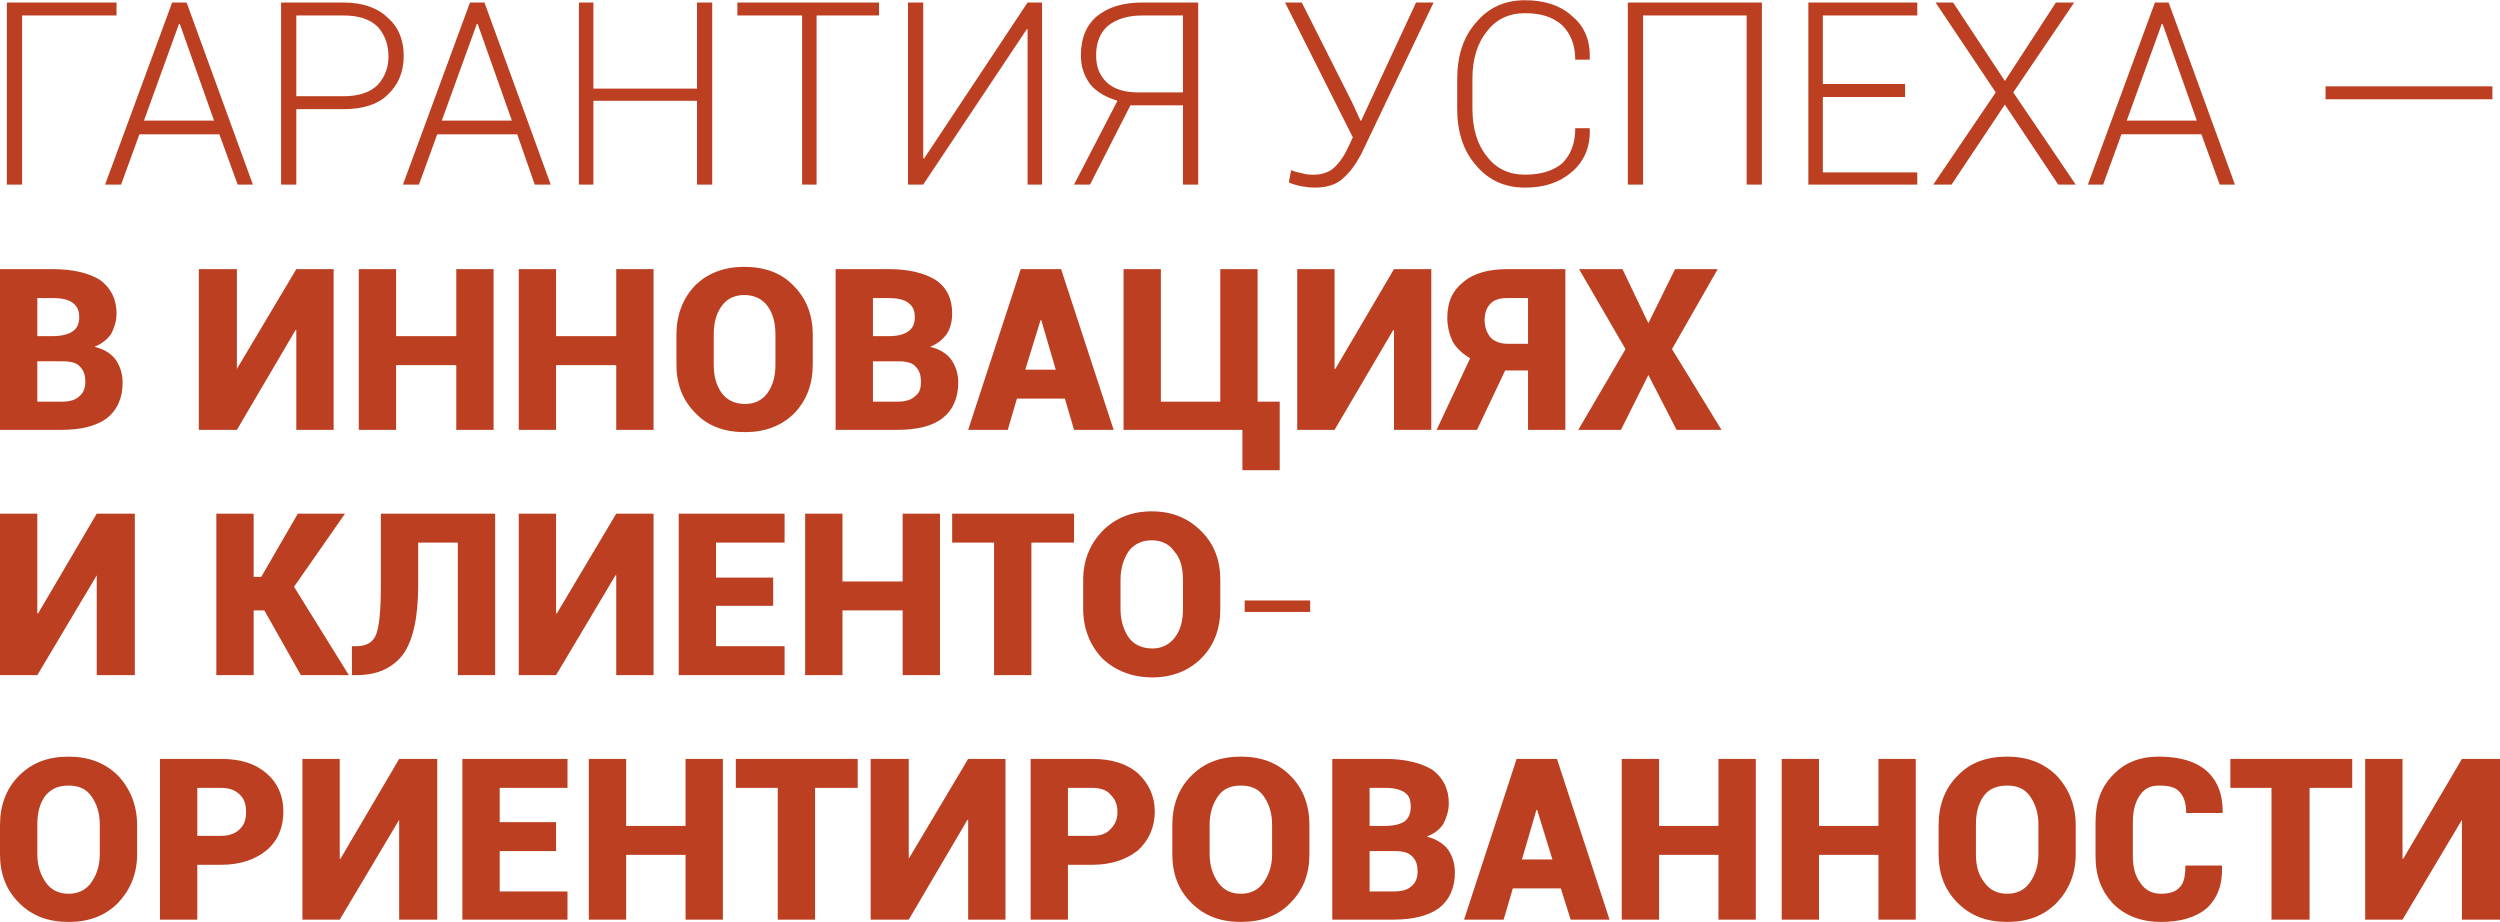
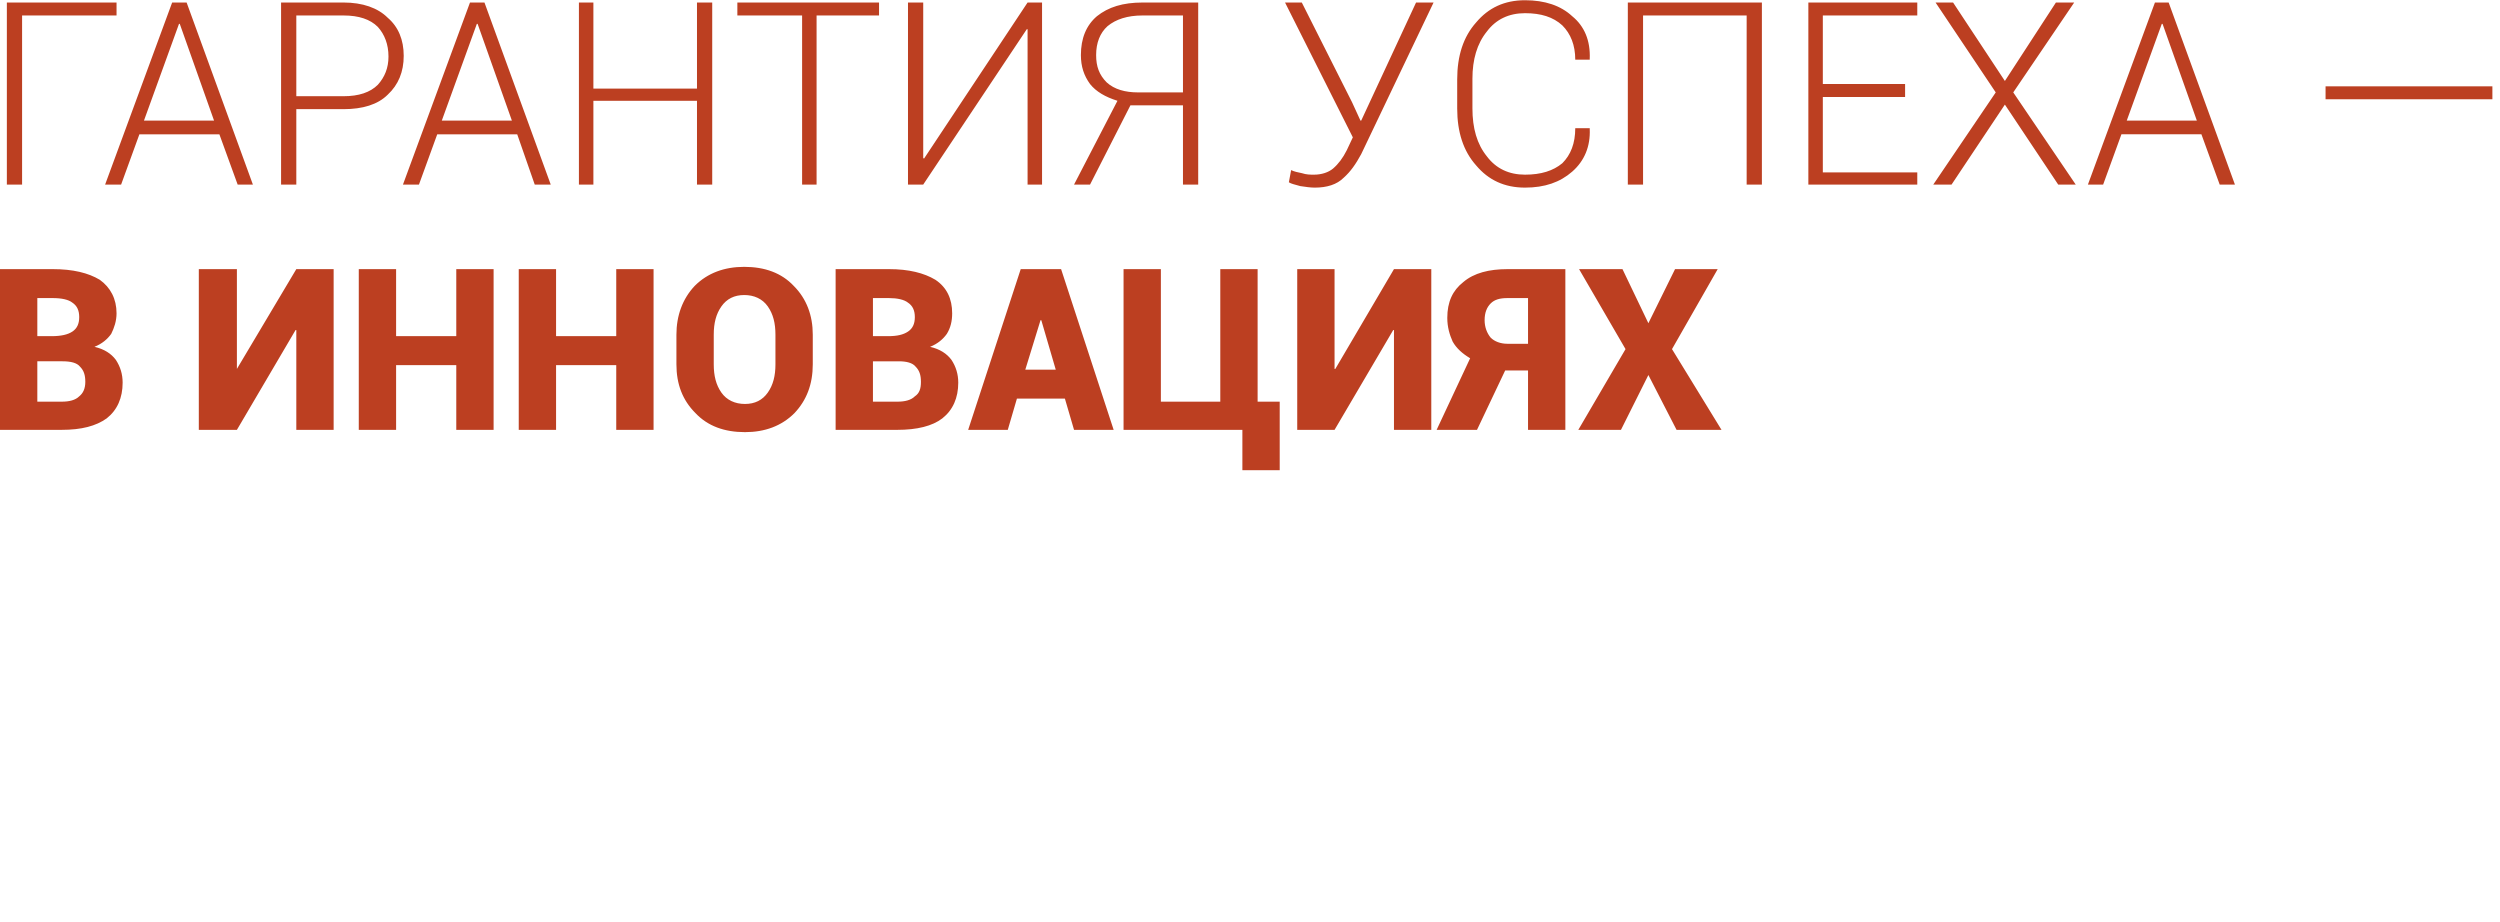
<svg xmlns="http://www.w3.org/2000/svg" xml:space="preserve" width="41.378mm" height="15.263mm" version="1.0" style="shape-rendering:geometricPrecision; text-rendering:geometricPrecision; image-rendering:optimizeQuality; fill-rule:evenodd; clip-rule:evenodd" viewBox="0 0 3282 1210">
  <defs>
    <style type="text/css"> .fil0 {fill:#BC3F21;fill-rule:nonzero} </style>
  </defs>
  <g id="Слой_x0020_1">
    <path class="fil0" d="M153 20l-124 0 0 222 -20 0 0 -239 144 0 0 17zm135 156l-105 0 -24 66 -21 0 88 -239 19 0 87 239 -20 0 -24 -66zm-99 -18l92 0 -45 -127 -1 0 -46 127zm200 -15l0 99 -20 0 0 -239 82 0c25,0 45,7 58,20 14,12 21,29 21,50 0,21 -7,38 -21,51 -13,13 -33,19 -58,19l-62 0zm0 -17l62 0c20,0 35,-5 45,-15 9,-10 14,-22 14,-37 0,-16 -5,-29 -14,-39 -10,-10 -25,-15 -45,-15l-62 0 0 106zm290 50l-105 0 -24 66 -21 0 88 -239 19 0 87 239 -21 0 -23 -66zm-99 -18l92 0 -45 -127 -1 0 -46 127zm355 84l-20 0 0 -110 -136 0 0 110 -19 0 0 -239 19 0 0 113 136 0 0 -113 20 0 0 239zm219 -222l-82 0 0 222 -19 0 0 -222 -85 0 0 -17 186 0 0 17zm195 -17l19 0 0 239 -19 0 0 -204 -1 0 -136 204 -20 0 0 -239 20 0 0 204 1 1 136 -205zm82 239l-21 0 57 -110c-16,-5 -28,-12 -36,-22 -8,-11 -12,-23 -12,-38 0,-22 7,-39 21,-51 15,-12 34,-18 60,-18l73 0 0 239 -20 0 0 -104 -69 0 -53 104zm122 -222l-53 0c-20,0 -35,5 -46,14 -10,9 -15,22 -15,38 0,15 4,26 14,36 10,9 24,13 41,13l59 0 0 -101zm222 114l11 24 1 0 72 -155 23 0 -95 199c-7,13 -14,23 -23,31 -9,9 -22,13 -38,13 -6,0 -12,-1 -19,-2 -7,-2 -12,-3 -15,-5l3 -16c4,2 9,3 14,4 6,2 11,2 16,2 10,0 19,-3 25,-8 7,-6 13,-14 18,-24l8 -17 -89 -177 22 0 66 131zm312 34l0 1c1,23 -7,42 -23,56 -16,14 -36,21 -62,21 -27,0 -48,-10 -64,-29 -17,-19 -25,-44 -25,-75l0 -38c0,-31 8,-56 25,-75 16,-19 37,-29 64,-29 26,0 47,7 62,21 16,13 24,32 23,56l0 1 -19 0c0,-19 -6,-34 -17,-45 -12,-11 -28,-16 -49,-16 -21,0 -38,8 -50,24 -13,16 -19,37 -19,62l0 39c0,26 6,47 19,63 12,16 29,24 50,24 21,0 37,-5 49,-15 11,-11 17,-26 17,-46l19 0zm226 74l-20 0 0 -222 -136 0 0 222 -20 0 0 -239 176 0 0 239zm188 -115l-108 0 0 99 124 0 0 16 -143 0 0 -239 143 0 0 17 -124 0 0 90 108 0 0 17zm131 -21l67 -103 24 0 -80 118 82 121 -23 0 -70 -105 -70 105 -24 0 82 -121 -79 -118 23 0 68 103zm258 70l-105 0 -24 66 -20 0 88 -239 18 0 87 239 -20 0 -24 -66zm-98 -18l92 0 -45 -127 -1 0 -46 127zm480 -28l-219 0 0 -17 219 0 0 17z" />
    <path class="fil0" d="M0 564l0 -211 69 0c27,0 47,5 62,14 14,10 22,25 22,44 0,10 -3,19 -7,27 -5,7 -12,13 -22,17 13,3 22,9 28,17 6,9 9,19 9,30 0,20 -7,36 -21,47 -14,10 -33,15 -59,15l-81 0zm49 -90l0 53 32 0c10,0 18,-2 23,-7 5,-4 8,-10 8,-19 0,-9 -2,-15 -7,-20 -4,-5 -12,-7 -23,-7l-1 0 -32 0zm0 -33l19 0c12,0 21,-2 27,-6 6,-4 9,-10 9,-19 0,-9 -3,-15 -9,-19 -5,-4 -14,-6 -26,-6l-20 0 0 50zm340 -88l49 0 0 211 -49 0 0 -131 -1 0 -77 131 -50 0 0 -211 50 0 0 131 0 0 78 -131zm259 211l-49 0 0 -85 -79 0 0 85 -49 0 0 -211 49 0 0 88 79 0 0 -88 49 0 0 211zm210 0l-49 0 0 -85 -79 0 0 85 -49 0 0 -211 49 0 0 88 79 0 0 -88 49 0 0 211zm209 -86c0,26 -8,47 -24,64 -17,17 -39,25 -65,25 -27,0 -49,-8 -65,-25 -17,-17 -25,-38 -25,-64l0 -39c0,-25 8,-47 24,-64 17,-17 39,-25 65,-25 27,0 49,8 65,25 17,17 25,39 25,64l0 39zm-49 -39c0,-15 -3,-27 -10,-37 -7,-10 -18,-15 -31,-15 -13,0 -23,5 -30,15 -7,10 -10,22 -10,37l0 39c0,15 3,27 10,37 7,10 18,15 31,15 13,0 23,-5 30,-15 7,-10 10,-22 10,-37l0 -39zm79 125l0 -211 70 0c26,0 46,5 61,14 15,10 22,25 22,44 0,10 -2,19 -7,27 -5,7 -12,13 -22,17 13,3 22,9 28,17 6,9 9,19 9,30 0,20 -7,36 -21,47 -13,10 -33,15 -59,15l-81 0zm49 -90l0 53 32 0c10,0 18,-2 23,-7 6,-4 8,-10 8,-19 0,-9 -2,-15 -7,-20 -4,-5 -12,-7 -22,-7l-2 0 -32 0zm0 -33l20 0c12,0 20,-2 26,-6 6,-4 9,-10 9,-19 0,-9 -3,-15 -9,-19 -5,-4 -14,-6 -25,-6l-21 0 0 50zm252 82l-63 0 -12 41 -52 0 69 -211 26 0 0 0 0 0 27 0 69 211 -52 0 -12 -41zm-52 -38l40 0 -19 -65 -1 0 -20 65zm129 -132l49 0 0 174 78 0 0 -174 49 0 0 174 29 0 0 90 -49 0 0 -53 -156 0 0 -211zm355 0l49 0 0 211 -49 0 0 -131 -1 0 -77 131 -49 0 0 -211 49 0 0 131 1 0 77 -131zm109 211l-53 0 44 -94c-10,-6 -18,-13 -23,-22 -4,-9 -7,-19 -7,-31 0,-21 7,-36 21,-47 14,-12 34,-17 58,-17l76 0 0 211 -49 0 0 -78 -30 0 -37 78zm67 -173l-27 0c-10,0 -17,2 -22,7 -5,5 -8,12 -8,22 0,9 3,17 8,23 5,5 13,8 22,8l27 0 0 -60zm158 33l35 -71 56 0 -60 105 65 106 -59 0 -37 -72 -36 72 -56 0 62 -106 -61 -105 57 0 34 71z" />
-     <path class="fil0" d="M127 674l50 0 0 212 -50 0 0 -131 0 0 -78 131 -49 0 0 -212 49 0 0 131 1 0 77 -131zm220 127l-14 0 0 85 -49 0 0 -212 49 0 0 83 10 0 48 -83 62 0 -67 96 72 116 -63 0 -48 -85zm303 -127l0 212 -49 0 0 -174 -52 0 0 56c0,43 -7,73 -20,91 -14,18 -34,27 -61,27l-6 0 0 -38 6 0c13,0 22,-5 26,-16 4,-11 6,-32 6,-64l0 -94 150 0zm159 0l49 0 0 212 -49 0 0 -131 -1 0 -78 131 -49 0 0 -212 49 0 0 131 1 0 78 -131zm206 121l-75 0 0 53 90 0 0 38 -139 0 0 -212 139 0 0 38 -90 0 0 46 75 0 0 37zm219 91l-49 0 0 -85 -79 0 0 85 -49 0 0 -212 49 0 0 89 79 0 0 -89 49 0 0 212zm176 -174l-56 0 0 174 -49 0 0 -174 -55 0 0 -38 160 0 0 38zm192 87c0,26 -8,48 -25,65 -16,16 -38,25 -64,25 -27,0 -49,-9 -66,-25 -16,-17 -25,-39 -25,-65l0 -38c0,-26 9,-47 25,-64 17,-17 38,-26 65,-26 27,0 48,9 65,26 17,17 25,38 25,64l0 38zm-49 -38c0,-15 -3,-28 -11,-37 -7,-10 -17,-15 -30,-15 -13,0 -23,5 -30,14 -7,10 -11,23 -11,38l0 38c0,15 4,28 11,38 7,9 17,14 31,14 12,0 22,-5 29,-14 8,-10 11,-23 11,-38l0 -38zm167 42l-86 0 0 -15 86 0 0 15z" />
-     <path class="fil0" d="M180 1121c0,26 -9,47 -25,64 -17,17 -38,25 -65,25 -27,0 -48,-8 -65,-25 -17,-17 -25,-38 -25,-64l0 -38c0,-26 8,-48 25,-65 17,-17 38,-25 65,-25 26,0 48,8 65,25 16,17 25,39 25,65l0 38zm-49 -39c0,-15 -4,-27 -11,-37 -7,-10 -17,-14 -30,-14 -13,0 -23,4 -31,14 -7,10 -10,22 -10,37l0 39c0,15 4,27 11,37 7,10 17,15 30,15 13,0 23,-5 30,-15 7,-10 11,-22 11,-37l0 -39zm128 53l0 72 -49 0 0 -211 80 0c26,0 45,6 60,19 15,13 22,30 22,50 0,21 -7,38 -22,51 -15,12 -34,19 -60,19l-31 0zm0 -38l31 0c11,0 19,-3 25,-9 6,-6 8,-13 8,-22 0,-10 -2,-17 -8,-23 -6,-6 -14,-9 -25,-9l-31 0 0 63zm265 -101l50 0 0 211 -50 0 0 -131 0 0 -78 131 -49 0 0 -211 49 0 0 131 1 0 77 -131zm206 121l-74 0 0 53 89 0 0 37 -138 0 0 -211 138 0 0 38 -89 0 0 45 74 0 0 38zm219 90l-49 0 0 -85 -78 0 0 85 -49 0 0 -211 49 0 0 88 78 0 0 -88 49 0 0 211zm177 -173l-56 0 0 173 -49 0 0 -173 -55 0 0 -38 160 0 0 38zm145 -38l49 0 0 211 -49 0 0 -131 -1 0 -77 131 -50 0 0 -211 50 0 0 131 0 0 78 -131zm131 139l0 72 -49 0 0 -211 81 0c25,0 45,6 60,19 14,13 22,30 22,50 0,21 -8,38 -22,51 -15,12 -35,19 -60,19l-32 0zm0 -38l32 0c11,0 19,-3 24,-9 6,-6 9,-13 9,-22 0,-10 -3,-17 -9,-23 -5,-6 -13,-9 -24,-9l-32 0 0 63zm317 24c0,26 -8,47 -25,64 -16,17 -38,25 -65,25 -27,0 -48,-8 -65,-25 -17,-17 -25,-38 -25,-64l0 -38c0,-26 8,-48 25,-65 17,-17 38,-25 65,-25 27,0 48,8 65,25 17,17 25,39 25,65l0 38zm-49 -39c0,-15 -4,-27 -11,-37 -7,-10 -17,-14 -30,-14 -13,0 -23,4 -30,14 -7,10 -11,22 -11,37l0 39c0,15 4,27 11,37 7,10 17,15 30,15 13,0 23,-5 30,-15 7,-10 11,-22 11,-37l0 -39zm79 125l0 -211 69 0c26,0 47,5 62,14 14,10 22,25 22,44 0,10 -3,19 -7,27 -5,8 -12,13 -22,17 12,3 22,9 28,17 6,9 9,19 9,30 0,20 -7,36 -21,47 -14,10 -34,15 -60,15l-80 0zm49 -90l0 53 31 0c11,0 19,-2 24,-7 5,-4 8,-10 8,-19 0,-9 -2,-15 -7,-20 -5,-5 -12,-7 -23,-7l-1 0 -32 0zm0 -33l19 0c12,0 21,-2 27,-6 5,-4 8,-10 8,-19 0,-9 -2,-15 -8,-19 -6,-4 -14,-6 -26,-6l-20 0 0 50zm251 82l-63 0 -12 41 -52 0 69 -211 27 0 0 0 0 0 26 0 69 211 -51 0 -13 -41zm-51 -38l40 0 -20 -65 -1 0 -19 65zm307 79l-49 0 0 -85 -78 0 0 85 -49 0 0 -211 49 0 0 88 78 0 0 -88 49 0 0 211zm210 0l-49 0 0 -85 -78 0 0 85 -49 0 0 -211 49 0 0 88 78 0 0 -88 49 0 0 211zm210 -86c0,26 -9,47 -25,64 -17,17 -38,25 -65,25 -27,0 -48,-8 -65,-25 -17,-17 -25,-38 -25,-64l0 -38c0,-26 8,-48 25,-65 16,-17 38,-25 65,-25 26,0 48,8 65,25 16,17 25,39 25,65l0 38zm-49 -39c0,-15 -4,-27 -11,-37 -7,-10 -17,-14 -30,-14 -13,0 -24,4 -31,14 -7,10 -10,22 -10,37l0 39c0,15 3,27 11,37 7,10 17,15 30,15 13,0 23,-5 30,-15 7,-10 11,-22 11,-37l0 -39zm241 54l0 1c1,24 -6,42 -20,55 -14,12 -34,18 -60,18 -26,0 -47,-8 -63,-24 -15,-16 -23,-36 -23,-62l0 -45c0,-25 7,-46 23,-62 15,-16 35,-24 60,-24 27,0 48,6 62,18 15,13 22,31 22,55l-1 1 -47 0c0,-13 -3,-22 -9,-28 -5,-6 -14,-8 -27,-8 -11,0 -19,4 -25,13 -6,9 -9,20 -9,35l0 45c0,14 3,26 10,35 6,9 15,14 27,14 12,0 20,-3 25,-9 5,-5 7,-15 7,-28l48 0zm171 -102l-56 0 0 173 -50 0 0 -173 -54 0 0 -38 160 0 0 38zm144 -38l50 0 0 211 -50 0 0 -131 0 0 -78 131 -49 0 0 -211 49 0 0 131 1 0 77 -131z" />
  </g>
</svg>